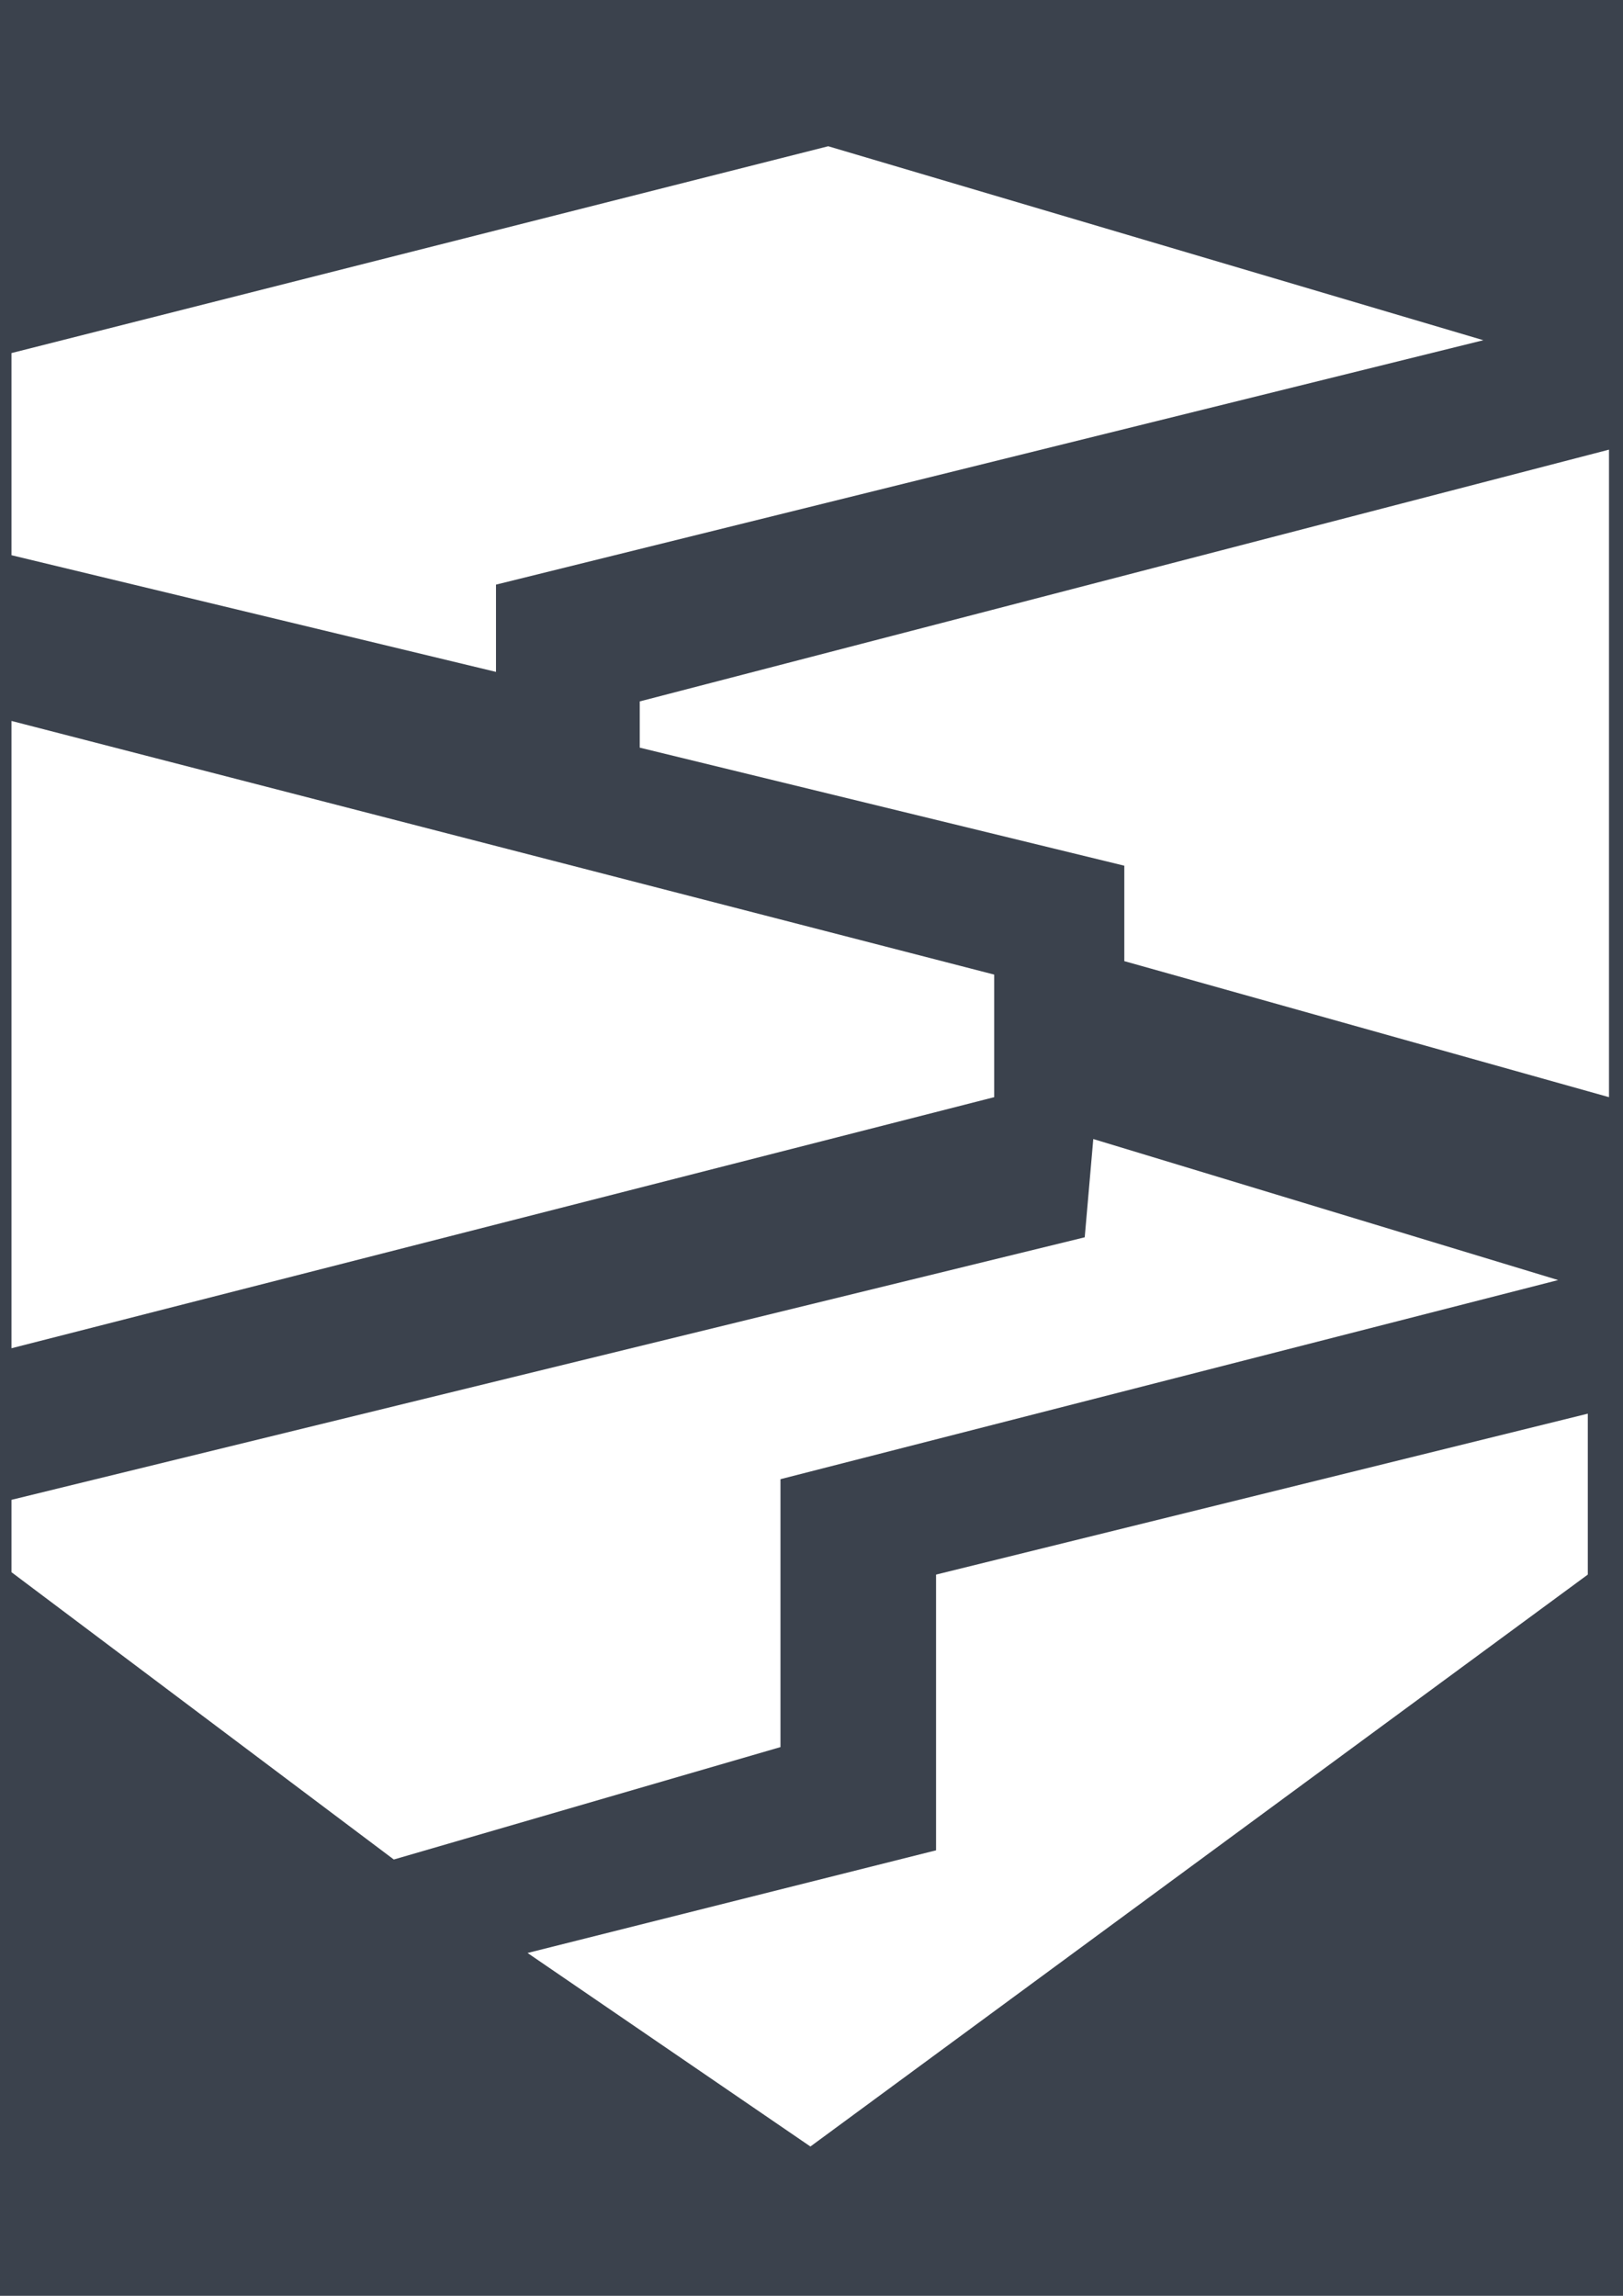
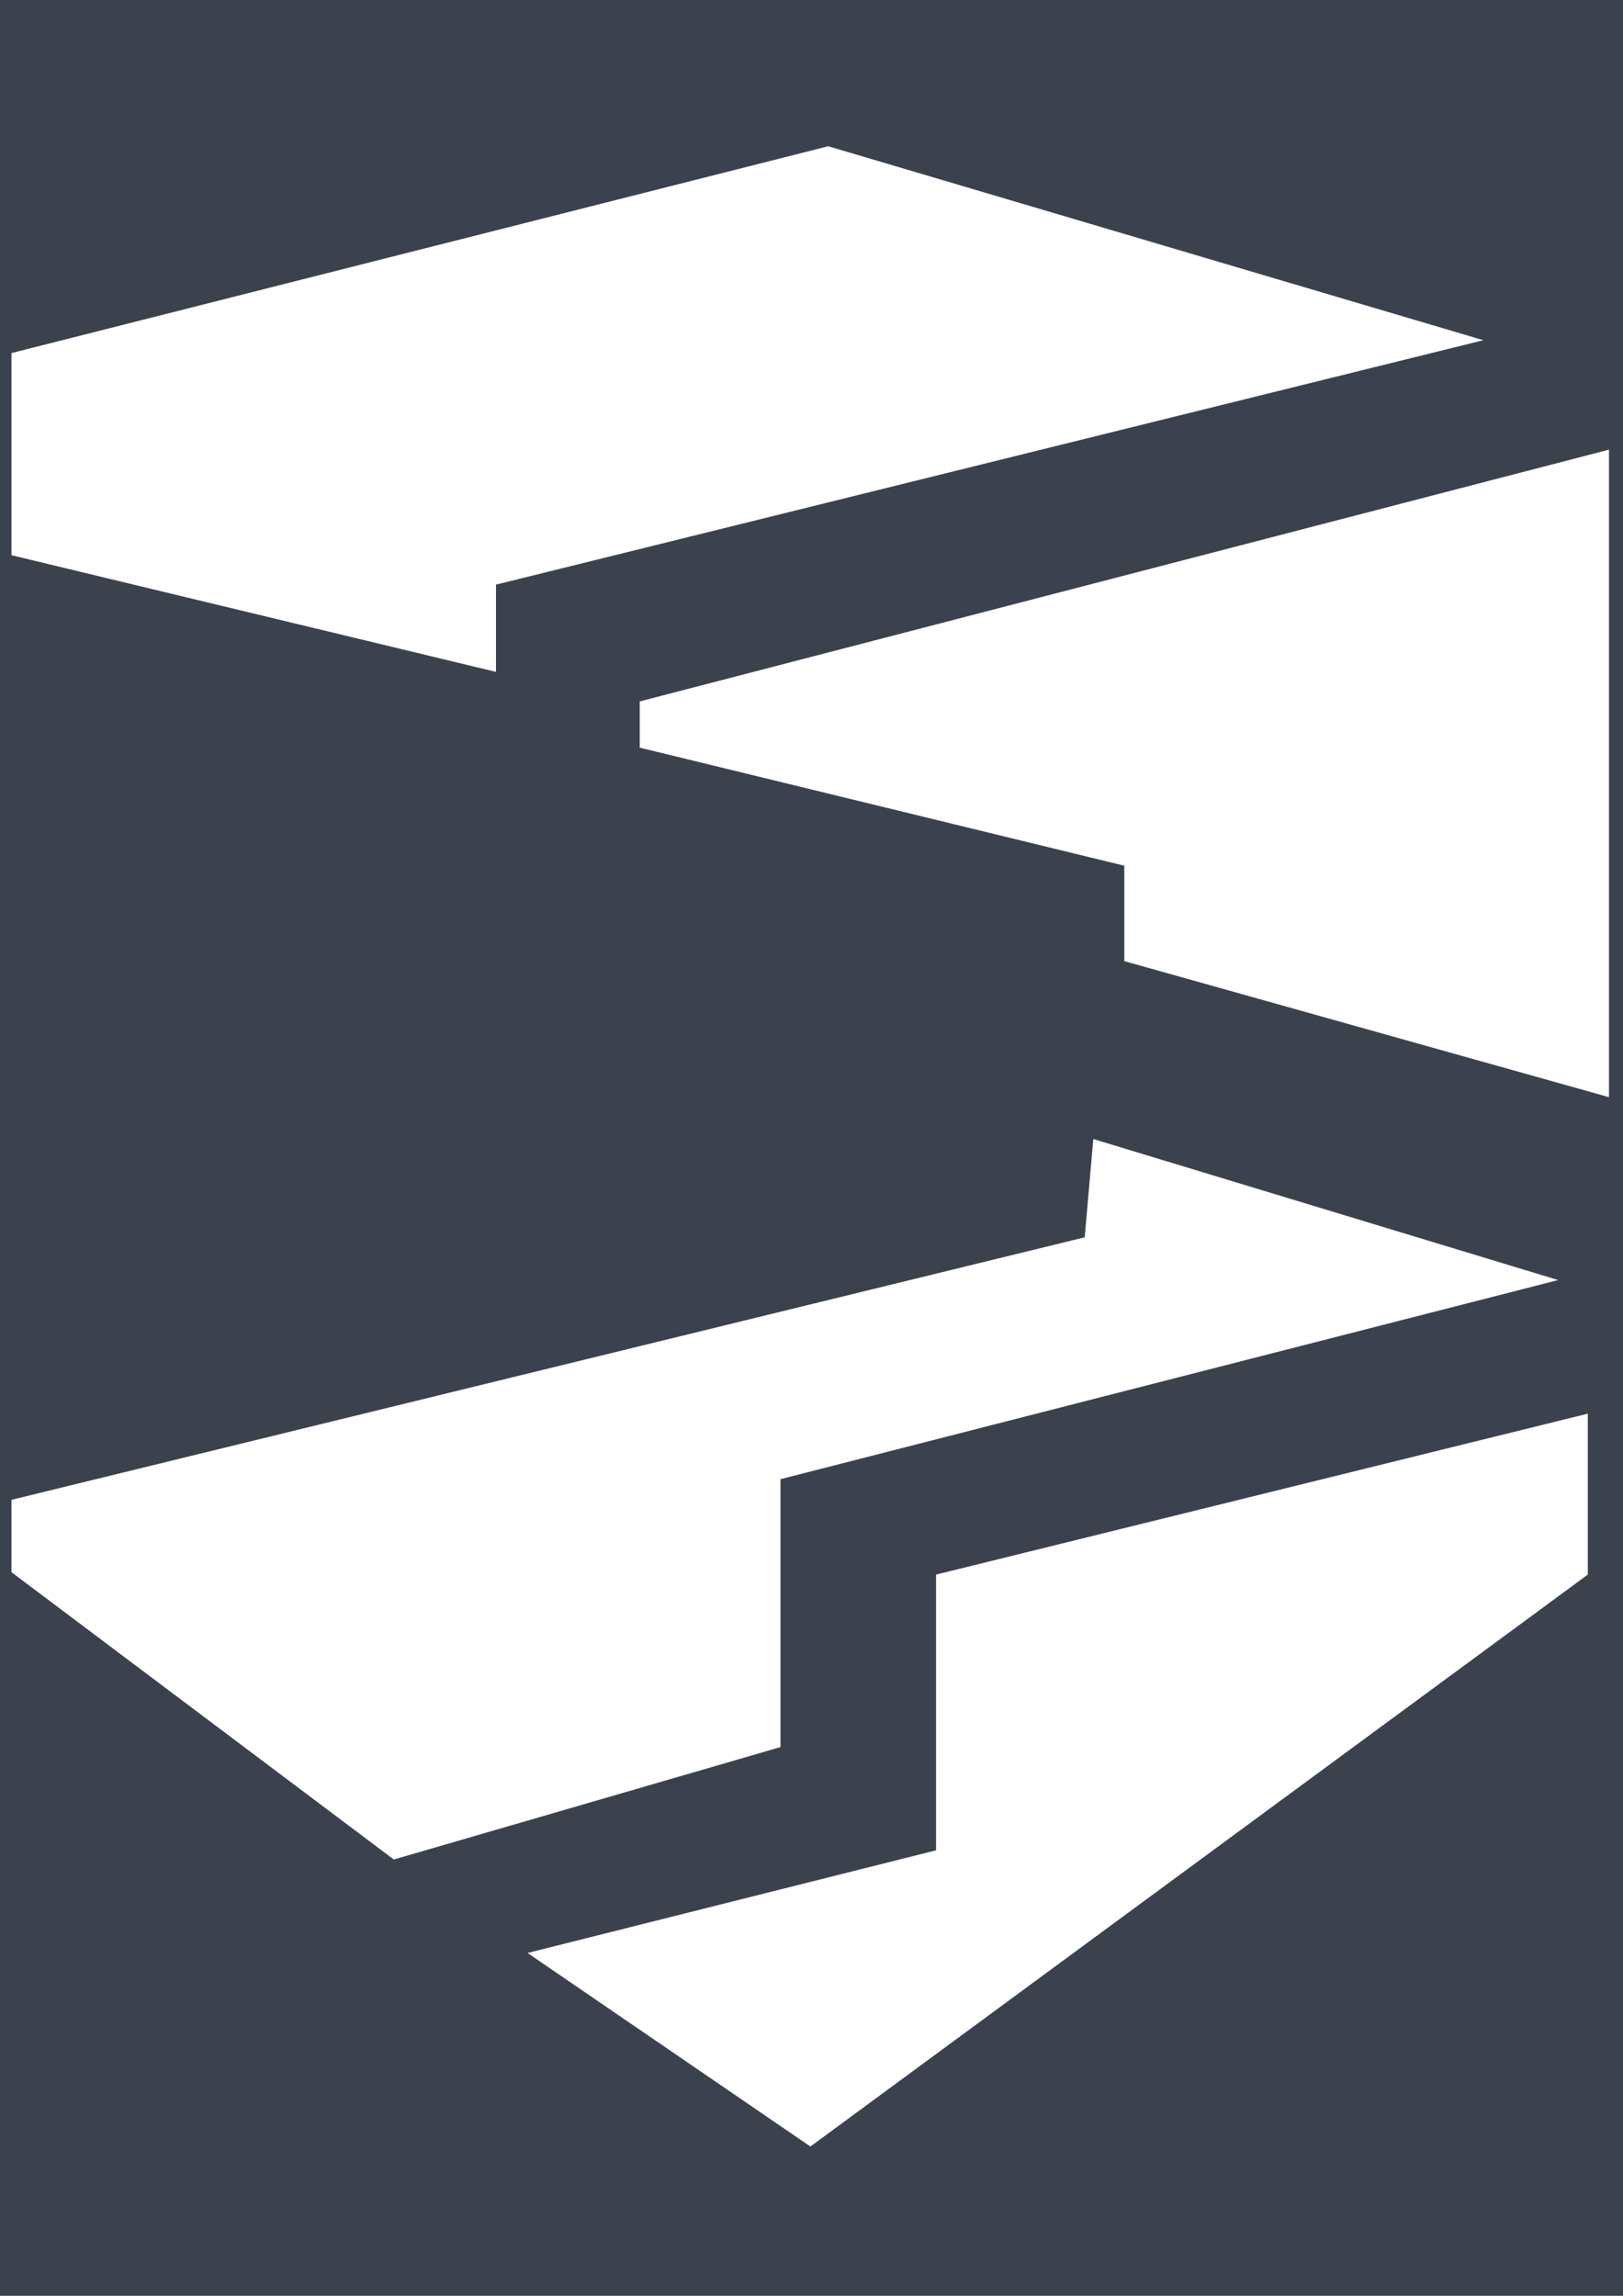
<svg xmlns="http://www.w3.org/2000/svg" version="1.1" id="레이어_1" x="0px" y="0px" viewBox="0 0 595.276 841.89" style="enable-background:new 0 0 595.276 841.89;" xml:space="preserve">
  <rect x="-193.826" y="-87.114" style="fill:#3B424D;" width="980" height="1015" />
  <g>
    <path id="패스_1" style="fill:#FFFFFF;" d="M4.209,129.474v74.125l177.71,42.787v-32l362.138-89.628l-240.29-71.128   L4.209,129.474z" />
-     <path id="패스_2" style="fill:#FFFFFF;" d="M4.209,264.374v230.038l360.434-92.072v-44.948L4.209,264.374z" />
    <path id="패스_3" style="fill:#FFFFFF;" d="M4.209,549.998v26.538l140.232,105.357l141.82-41.227v-98.242l285.228-73.017   l-170.496-51.717l-3.145,36.035L4.209,549.998z" />
    <path id="패스_4" style="fill:#FFFFFF;" d="M193.494,716.17l149.826-37.646V577.416L582.364,518.4v59.016L297.237,787.141   L193.494,716.17z" />
    <path id="패스_5" style="fill:#FFFFFF;" d="M234.641,257.214l355.498-92.324V402.34l-177.773-49.884v-34.996l-177.725-43.292   V257.214z" />
  </g>
</svg>